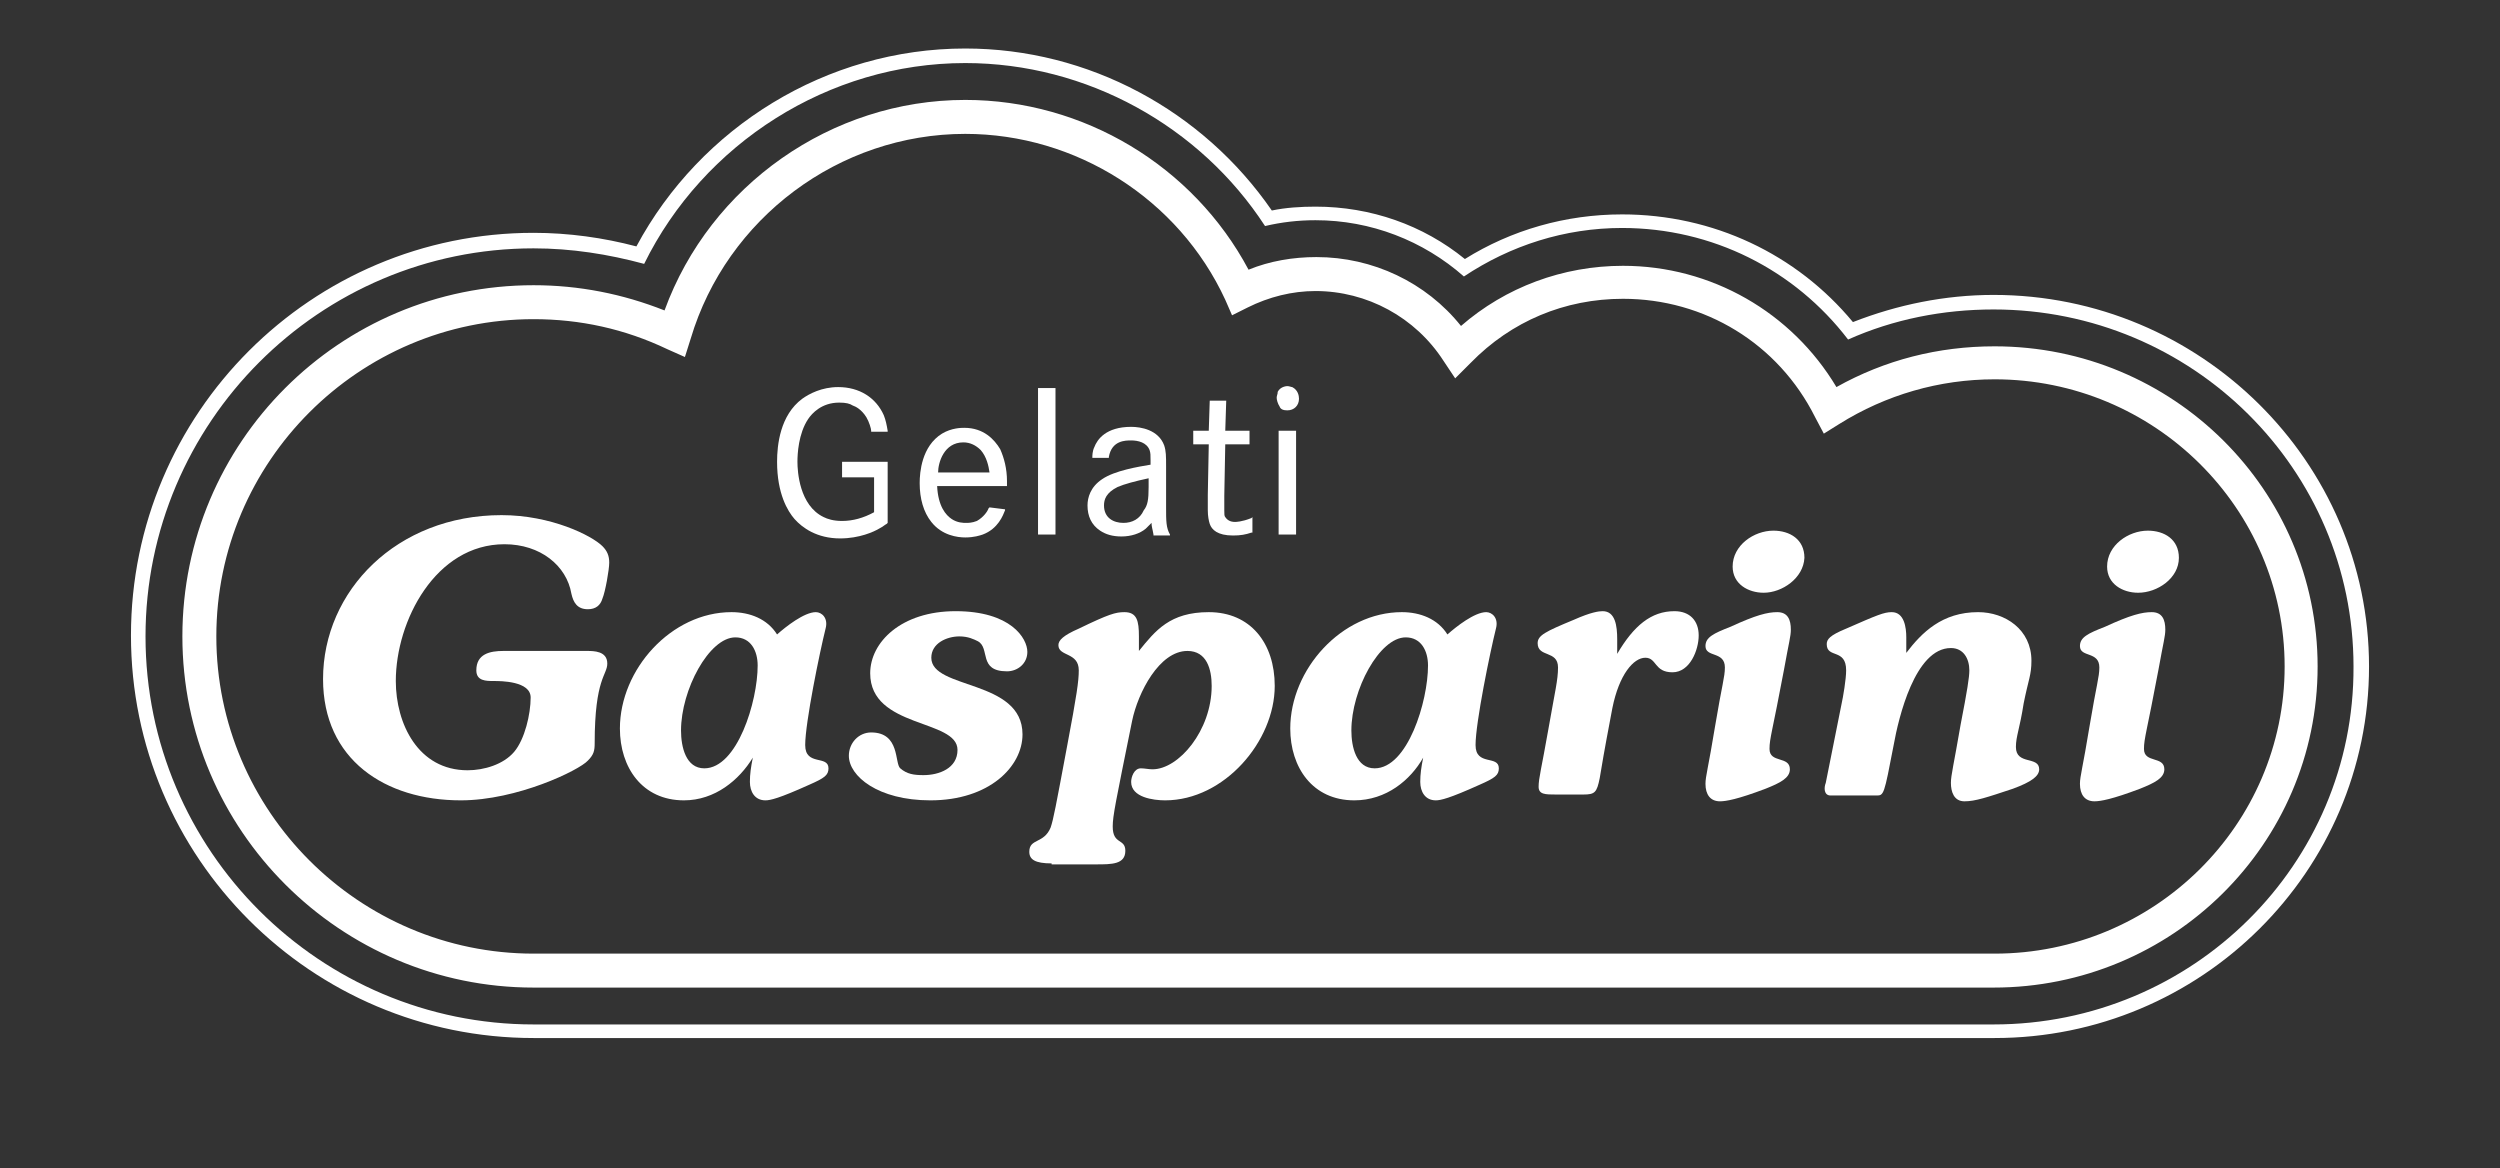
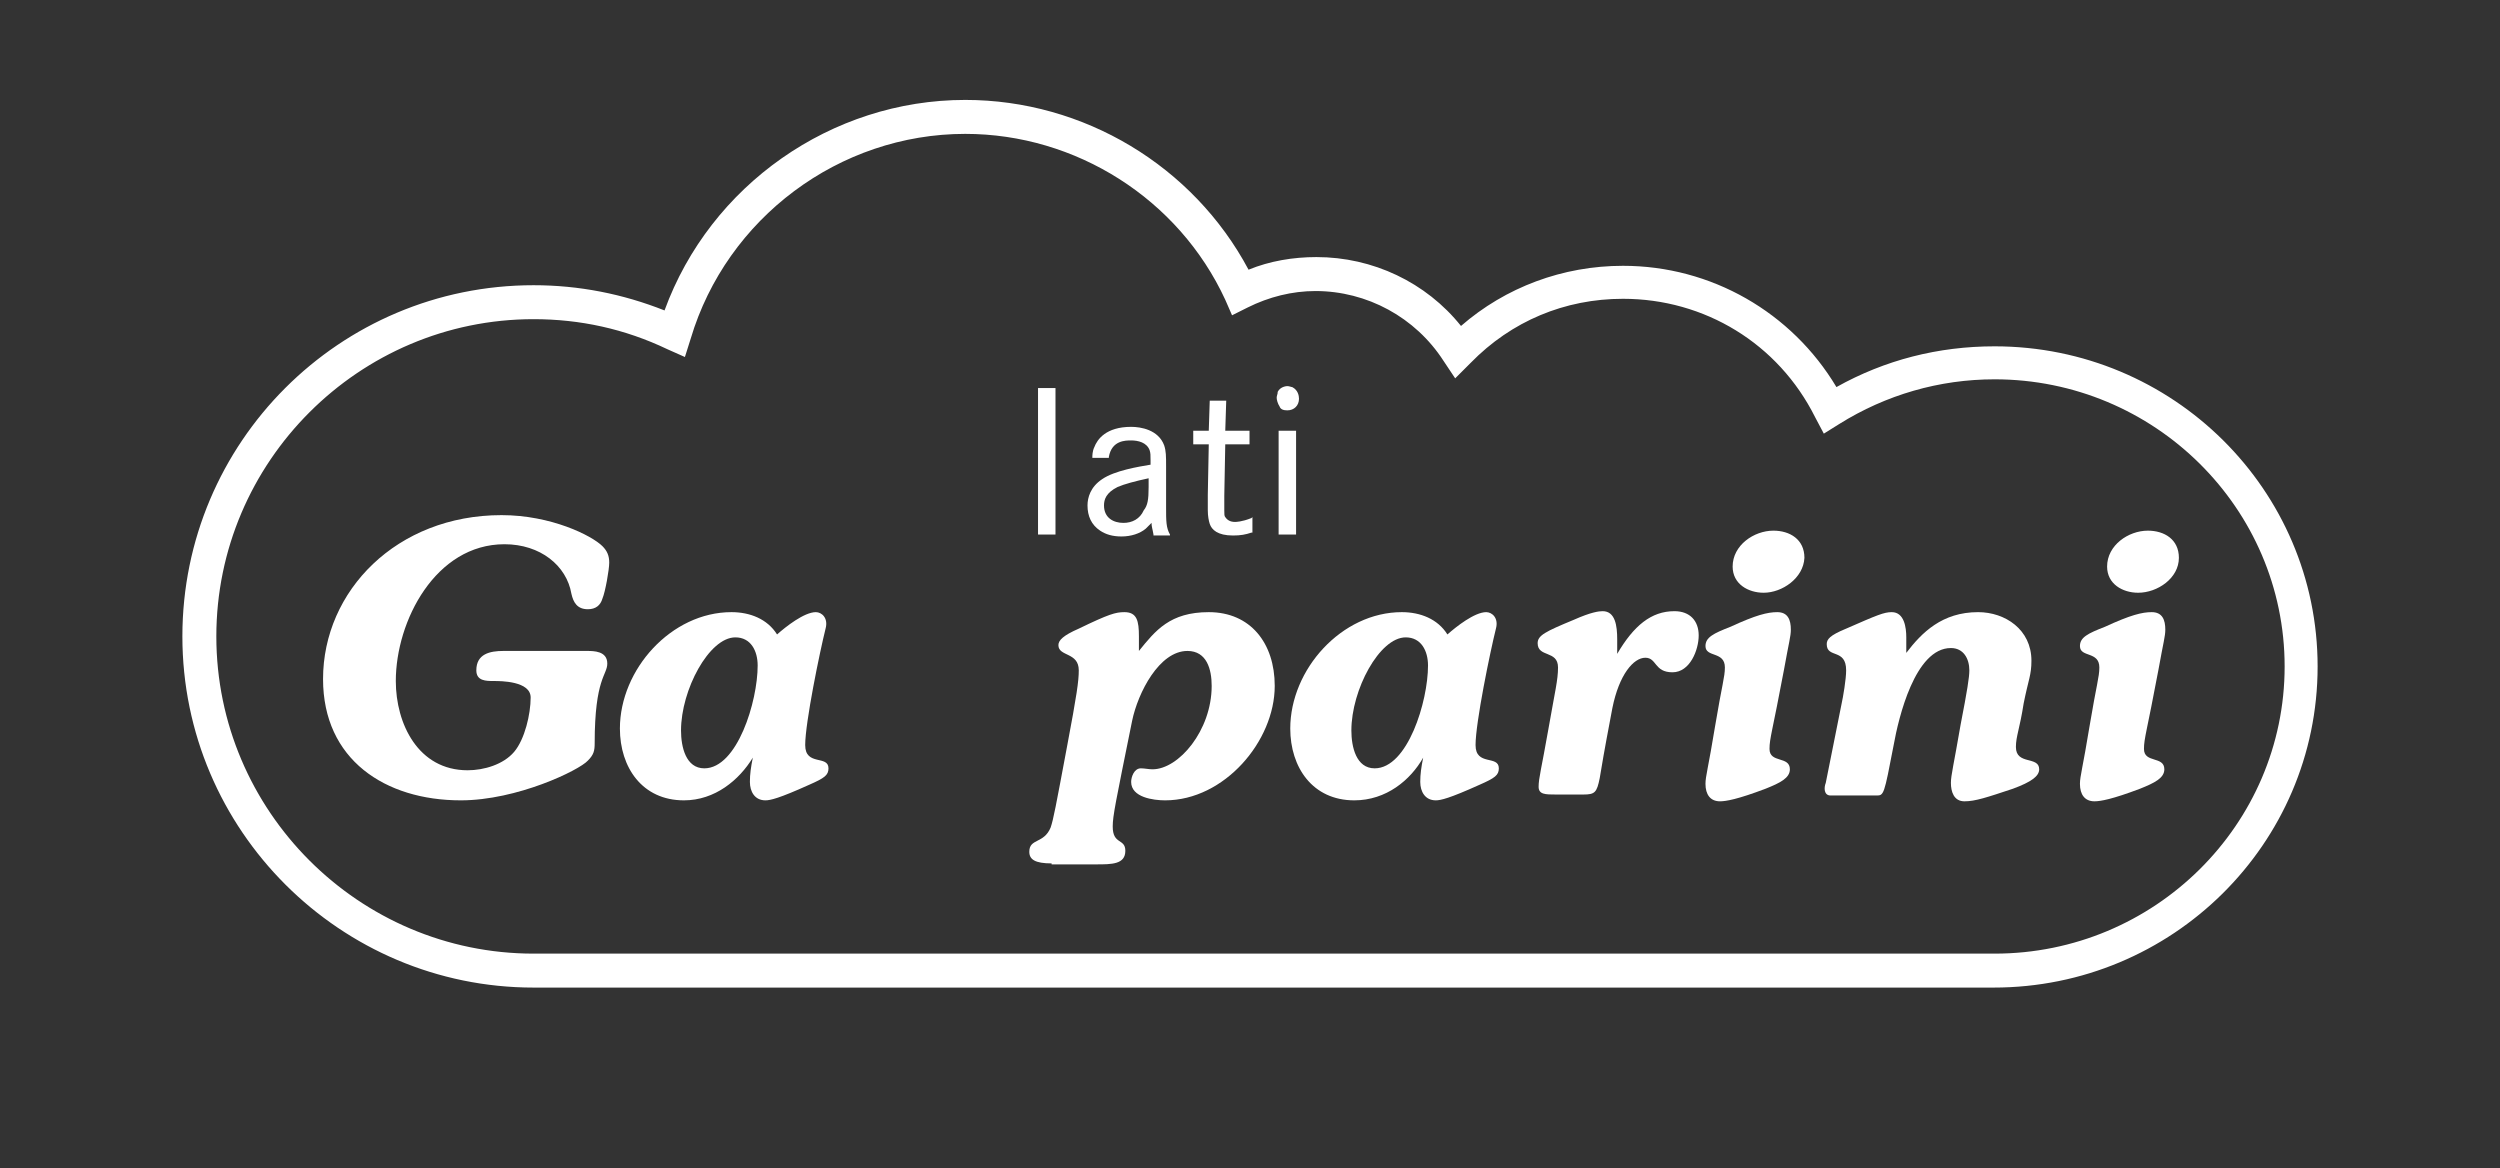
<svg xmlns="http://www.w3.org/2000/svg" version="1.1" id="Ebene_3" x="0px" y="0px" viewBox="0 0 257.7 120.4" style="enable-background:new 0 0 257.7 120.4;" xml:space="preserve">
  <rect x="0" y="0" width="257.7" height="120.4" fill="#333333" stroke="none" />
  <style type="text/css">
	.st0{fill:#FFFFFF;}
</style>
  <g>
    <g>
      <path class="st0" d="M205.5,101.8H55c-19.9,0-36.2-16.2-36.2-36.2C18.8,45.6,35,29.4,55,29.4c4.7,0,9.2,0.9,13.5,2.6    c4.7-12.9,17.2-21.7,31-21.7c12.2,0,23.5,6.8,29.2,17.5c2.2-0.9,4.6-1.3,7-1.3c5.8,0,11.3,2.6,14.9,7.1c4.6-4,10.5-6.2,16.7-6.2    c9.1,0,17.4,4.8,22,12.5c5-2.8,10.5-4.2,16.3-4.2c18.4,0,33.3,14.8,33.3,33C238.9,87,223.9,101.8,205.5,101.8z M55,32.9    c-18,0-32.7,14.7-32.7,32.7c0,18,14.7,32.7,32.7,32.7h150.6c16.5,0,29.9-13.3,29.9-29.6c0-16.3-13.4-29.6-29.9-29.6    c-5.7,0-11.2,1.6-16,4.6l-1.6,1l-0.9-1.7c-3.8-7.6-11.4-12.2-19.8-12.2c-6,0-11.5,2.3-15.7,6.6L150,39l-1.2-1.8    c-2.9-4.5-7.9-7.2-13.2-7.2c-2.4,0-4.8,0.6-7,1.7l-1.6,0.8l-0.7-1.6c-4.8-10.4-15.4-17.1-26.8-17.1c-13,0-24.6,8.7-28.3,21.1    l-0.6,1.9l-1.8-0.8C64.4,33.9,59.8,32.9,55,32.9z" />
    </g>
-     <path class="st0" d="M205.5,30.4c-5,0-9.9,1-14.5,2.8c-5.8-7-14.4-11.1-23.8-11.1c-5.8,0-11.4,1.6-16.2,4.6   c-4.3-3.5-9.7-5.4-15.4-5.4c-1.5,0-3.1,0.1-4.5,0.4C124,11.4,112.2,5,99.5,5c-14.3,0-27.3,8.1-33.9,20.4c-3.4-0.9-7-1.4-10.6-1.4   c-22.9,0-41.5,18.6-41.5,41.5c0,22.9,18.6,41.5,41.5,41.5h150.6c21.3,0,38.6-17.2,38.6-38.3C244.2,47.6,226.8,30.4,205.5,30.4z    M205.5,105.6H55c-22,0-40-17.9-40-40c0-22,17.9-40,40-40c3.9,0,7.7,0.6,11.4,1.6c6.1-12.4,19-20.7,33.1-20.7   c12.5,0,24.2,6.5,30.9,16.8c1.7-0.4,3.4-0.6,5.2-0.6c5.7,0,11.1,2.1,15.3,5.8c4.8-3.2,10.4-5,16.3-5c9.3,0,17.8,4.3,23.3,11.5   c4.7-2.1,9.8-3.1,15-3.1c20.5,0,37.1,16.5,37.1,36.8C242.7,89.1,226,105.6,205.5,105.6z" />
    <g>
      <path class="st0" d="M60.5,67.1c0.7,0,2.1,0,2.1,1.3c0,1.2-1.3,1.5-1.3,8.2c0,0.8-0.1,1.2-0.7,1.8c-0.9,1-7.3,4.1-13.1,4.1    c-7.8,0-14.2-4.2-14.2-12.5c0-9.1,7.6-16.9,18.4-16.9c5.1,0,9.3,2.1,10.4,3.2c0.5,0.5,0.7,1,0.7,1.7c0,0.7-0.4,3-0.7,3.7    c-0.2,0.7-0.7,1.1-1.5,1.1c-1.1,0-1.5-0.7-1.7-1.6c-0.5-2.9-3.2-5.1-6.9-5.1c-7.1,0-11.2,7.9-11.2,14.1c0,4.4,2.3,9.2,7.4,9.2    c1.7,0,3.7-0.6,4.8-1.9c1.1-1.3,1.7-3.9,1.7-5.6c0-1.7-3.1-1.7-3.8-1.7c-0.8,0-1.8,0-1.8-1.1c0-1.7,1.4-2,2.8-2H60.5z" />
      <path class="st0" d="M70.5,82.5c-4.3,0-6.6-3.4-6.6-7.4c0-6.1,5.3-12,11.5-12c1.9,0,3.7,0.7,4.7,2.3c0.9-0.8,2.8-2.3,4-2.3    c0.6,0,1.3,0.6,1,1.7c-0.6,2.4-2.1,9.7-2.1,12c0,2.2,2.4,1,2.4,2.4c0,0.7-0.4,1-2,1.7c-3.1,1.4-4,1.6-4.5,1.6    c-1.1,0-1.6-0.9-1.6-1.9c0-0.8,0.1-1.5,0.3-2.5C76.2,80.4,73.7,82.5,70.5,82.5z M72.6,79.2c3.4,0,5.5-6.9,5.5-10.6    c0-1.5-0.7-2.9-2.3-2.9c-2.7,0-5.6,5.4-5.6,9.6C70.2,77,70.7,79.2,72.6,79.2z" />
-       <path class="st0" d="M95.2,79.9c1.6,0,3.5-0.7,3.5-2.6c0-3.2-9-2.2-9-7.9c0-3.2,3.2-6.4,8.8-6.4c5.7,0,7.4,2.8,7.4,4.2    c0,1.2-1,2-2.1,2c-3,0-1.7-2.4-3-3.1c-0.4-0.2-1-0.5-1.9-0.5c-1.3,0-2.9,0.7-2.9,2.2c0,3.3,9.4,2.2,9.4,7.9c0,3.3-3.4,6.8-9.5,6.8    c-5.4,0-8.4-2.5-8.4-4.6c0-1.3,1-2.4,2.3-2.4c3,0,2.4,3.2,3,3.7C93.5,79.8,94.2,79.9,95.2,79.9z" />
      <path class="st0" d="M108.4,89c-1.7,0-2.3-0.4-2.3-1.2c0-1.4,1.5-0.8,2.2-2.5c0.3-0.9,0.5-2,1.7-8.4c1-5.3,1.2-6.7,1.2-7.8    c0-1.9-2.1-1.4-2.1-2.6c0-0.5,0.5-1,2.1-1.7c3.1-1.5,3.8-1.7,4.7-1.7c1.3,0,1.5,0.9,1.5,2.5v1.5c1.7-2.1,3.2-4,7.2-4    c4.3,0,6.8,3.2,6.8,7.6c0,5.7-5.2,11.8-11.3,11.8c-1.2,0-3.5-0.3-3.5-1.9c0-0.5,0.3-1.4,1-1.4c0.4,0,0.8,0.1,1.2,0.1    c2.7,0,6.1-4,6.1-8.6c0-1.7-0.5-3.6-2.5-3.6c-2.9,0-5.1,4.3-5.7,7.2c-1.7,8.4-2,9.8-2,10.9c0,1.9,1.3,1.2,1.3,2.5    c0,1.4-1.4,1.4-3,1.4H108.4z" />
      <path class="st0" d="M139.6,82.5c-4.3,0-6.6-3.4-6.6-7.4c0-6.1,5.3-12,11.5-12c1.9,0,3.7,0.7,4.7,2.3c0.9-0.8,2.8-2.3,4-2.3    c0.6,0,1.3,0.6,1,1.7c-0.6,2.4-2.1,9.7-2.1,12c0,2.2,2.4,1,2.4,2.4c0,0.7-0.4,1-2,1.7c-3.1,1.4-4,1.6-4.5,1.6    c-1.1,0-1.6-0.9-1.6-1.9c0-0.8,0.1-1.5,0.3-2.5C145.4,80.4,142.9,82.5,139.6,82.5z M141.7,79.2c3.4,0,5.5-6.9,5.5-10.6    c0-1.5-0.7-2.9-2.3-2.9c-2.7,0-5.6,5.4-5.6,9.6C139.3,77,139.8,79.2,141.7,79.2z" />
-       <path class="st0" d="M160.4,81.9c-1.1,0-1.8,0-1.8-0.8c0-0.9,0.3-1.9,1-5.9c0.7-4,1-5.1,1-6.4c0-1.8-2.1-1-2.1-2.5    c0-0.8,0.8-1.2,3.7-2.4c1.8-0.8,2.6-0.9,3-0.9c1.3,0,1.5,1.5,1.5,2.9v1.5c1.7-2.9,3.5-4.4,5.9-4.4c1.6,0,2.5,1,2.5,2.5    s-0.9,3.8-2.7,3.8c-1.9,0-1.6-1.5-2.8-1.5c-1.2,0-2.7,1.7-3.4,5.2c-0.5,2.7-0.7,3.6-1.3,7.2c-0.3,1.5-0.5,1.7-1.7,1.7H160.4z" />
+       <path class="st0" d="M160.4,81.9c-1.1,0-1.8,0-1.8-0.8c0-0.9,0.3-1.9,1-5.9c0.7-4,1-5.1,1-6.4c0-1.8-2.1-1-2.1-2.5    c0-0.8,0.8-1.2,3.7-2.4c1.8-0.8,2.6-0.9,3-0.9c1.3,0,1.5,1.5,1.5,2.9v1.5c1.7-2.9,3.5-4.4,5.9-4.4c1.6,0,2.5,1,2.5,2.5    s-0.9,3.8-2.7,3.8c-1.9,0-1.6-1.5-2.8-1.5c-1.2,0-2.7,1.7-3.4,5.2c-0.5,2.7-0.7,3.6-1.3,7.2c-0.3,1.5-0.5,1.7-1.7,1.7z" />
      <path class="st0" d="M183.2,63.1c1.1,0,1.4,0.8,1.4,1.8c0,0.7-0.2,1.3-0.7,4.1c-1.2,6.4-1.5,7.1-1.5,8.2c0,1.5,2.1,0.7,2.1,2.1    c0,0.9-1,1.4-2.5,2c-2.9,1.1-4.1,1.3-4.7,1.3c-1,0-1.5-0.7-1.5-1.8c0-0.8,0.3-1.7,1-6c0.7-4.2,1-5,1-6c0-1.7-2-1-2-2.2    c0-0.9,0.8-1.3,2.6-2C181,63.4,182.2,63.1,183.2,63.1z M181.8,61.1c-1.6,0-3.2-0.9-3.2-2.7c0-2.2,2.2-3.7,4.2-3.7    c1.7,0,3.2,0.9,3.2,2.8C185.9,59.6,183.7,61.1,181.8,61.1z" />
      <path class="st0" d="M189.8,72.7c0.2-0.9,0.5-2.7,0.5-3.6c0-2.3-2-1.2-2-2.7c0-0.5,0.3-0.9,2-1.6c3.2-1.4,3.9-1.7,4.7-1.7    c1.3,0,1.5,1.6,1.5,2.6v1.6c1.6-2.1,3.7-4.2,7.4-4.2c2.8,0,5.5,1.8,5.5,5c0,1.5-0.3,1.9-0.8,4.4c-0.4,2.6-0.8,3.4-0.8,4.5    c0,1.9,2.4,0.9,2.4,2.3c0,0.7-0.8,1.3-2.7,2c-2.7,0.9-3.9,1.3-5,1.3c-1.1,0-1.4-1-1.4-1.9c0-0.8,0.3-1.9,1-6    c0.7-3.6,0.9-4.9,0.9-5.6c0-1.2-0.6-2.3-1.9-2.3c-3.7,0-5.4,7.2-5.9,10c-1,5.2-1,5.2-1.8,5.2h-4.7c-0.7,0-0.7-0.8-0.5-1.3    L189.8,72.7z" />
      <path class="st0" d="M221.8,63.1c1.1,0,1.4,0.8,1.4,1.8c0,0.7-0.2,1.3-0.7,4.1c-1.2,6.4-1.5,7.1-1.5,8.2c0,1.5,2.1,0.7,2.1,2.1    c0,0.9-1,1.4-2.5,2c-2.9,1.1-4.1,1.3-4.7,1.3c-1,0-1.5-0.7-1.5-1.8c0-0.8,0.3-1.7,1-6c0.7-4.2,1-5,1-6c0-1.7-2-1-2-2.2    c0-0.9,0.8-1.3,2.6-2C219.6,63.4,220.8,63.1,221.8,63.1z M220.4,61.1c-1.6,0-3.2-0.9-3.2-2.7c0-2.2,2.2-3.7,4.2-3.7    c1.7,0,3.2,0.9,3.2,2.8C224.6,59.6,222.4,61.1,220.4,61.1z" />
    </g>
    <g>
-       <path class="st0" d="M87.1,49.2h3v3.6c-1.1,0.6-2.2,0.9-3.3,0.9c-0.9,0-1.5-0.2-1.9-0.4c-2.5-1.2-2.7-4.7-2.7-5.7v0    c0-0.8,0.1-2.9,1.1-4.4c0.4-0.6,1.4-1.7,3.2-1.7c0.7,0,1.1,0.1,1.4,0.3c0.3,0.1,0.9,0.4,1.4,1.2c0.3,0.5,0.5,1.2,0.5,1.4l0,0.1    h1.7l0-0.1c-0.1-0.6-0.2-1.1-0.4-1.6c-0.8-1.8-2.5-2.9-4.7-2.9c-1.7,0-3,0.7-3.7,1.2c-2.3,1.7-2.6,4.8-2.6,6.5    c0,3.3,1.1,5.1,1.8,5.9c0.8,0.9,2.3,2,4.7,2c2,0,3.5-0.7,4-1c0.4-0.2,0.6-0.4,0.8-0.5c0,0,0.1-0.1,0.1-0.1l0,0v-6.3h-4.7V49.2z" />
-       <path class="st0" d="M99.4,44.1c-0.3,0-1.3,0-2.3,0.6c-2.1,1.3-2.3,4-2.3,5.1c0,1.6,0.4,3,1.2,4c1.1,1.4,2.7,1.6,3.5,1.6    c0.9,0,1.5-0.2,1.8-0.3c1.6-0.6,2.1-2,2.3-2.5l0-0.1l-1.6-0.2l-0.1,0.1c-0.1,0.3-0.5,0.9-1.2,1.3c-0.5,0.2-0.9,0.2-1.1,0.2    c-0.3,0-0.9,0-1.5-0.4c-0.6-0.4-1.4-1.3-1.5-3.4c0,0,0,0,0,0h7.2v-0.5c0-1.3-0.3-2.4-0.7-3.3C102.5,45.3,101.4,44.1,99.4,44.1z     M99.3,45.6c0.7,0,1.3,0.3,1.8,0.8c0.6,0.7,0.8,1.6,0.9,2.3h-5.3C96.7,47.7,97.3,45.6,99.3,45.6z" />
      <rect x="107" y="40" class="st0" width="1.8" height="15.1" />
      <path class="st0" d="M120.2,52.3v-4l0-0.2c0-1.1,0-1.6-0.2-2.2c-0.6-1.6-2.4-1.9-3.4-1.9c0,0,0,0,0,0h0c-2.6,0-3.5,1.3-3.8,2.1    c-0.2,0.4-0.2,0.9-0.2,1v0.1h1.7l0-0.1c0.3-1.7,1.7-1.7,2.3-1.7c0.7,0,1.6,0.2,1.9,1c0.1,0.3,0.1,0.5,0.1,1.1v0.4    c-1.2,0.2-3.7,0.6-5,1.5c-1.2,0.8-1.5,1.9-1.5,2.7c0,1.1,0.4,2,1.3,2.6c0.6,0.4,1.3,0.6,2.2,0.6c1,0,1.9-0.3,2.5-0.8    c0.2-0.2,0.4-0.4,0.6-0.6c0,0.4,0.1,0.6,0.2,1.2l0,0.1h1.7l0-0.1C120.2,54.4,120.2,53.7,120.2,52.3z M115.8,53.9c-1,0-2-0.5-2-1.8    c0-0.6,0.2-1.3,1.4-1.9c0.7-0.3,1.8-0.6,3.2-0.9v0.9c0,1.3-0.1,1.9-0.5,2.4C117.5,53.5,116.7,53.9,115.8,53.9z" />
      <path class="st0" d="M127.3,53.8c-0.5,0-0.8-0.2-1-0.5l0,0c-0.1-0.1-0.1-0.3-0.1-0.7c0-0.5,0-1,0-1.5l0.1-5.3h2.5l0-1.4h-2.5    l0.1-3.1h-1.7l-0.1,3.1H123l0,1.4h1.6l-0.1,5.2c0,0.2,0,0.4,0,0.5c0,0.4,0,0.8,0,1.1c0,0.6,0.1,1.1,0.2,1.4    c0.2,0.6,0.8,1.2,2.4,1.2c0.8,0,1.3-0.1,1.9-0.3l0.1,0l0-1.6l-0.1,0.1C128,53.8,127.4,53.8,127.3,53.8z" />
      <rect x="131.8" y="44.4" class="st0" width="1.8" height="10.7" />
      <path class="st0" d="M132.7,42.3c0.7,0,1.2-0.5,1.2-1.2c0-0.3-0.1-0.9-0.7-1.2l0,0c-0.1,0-0.3-0.1-0.5-0.1c0,0-0.7,0-1,0.6l0,0.1    c0,0.1-0.1,0.3-0.1,0.5c0,0.2,0.1,0.6,0.3,0.9C132,42.2,132.3,42.3,132.7,42.3z" />
    </g>
  </g>
</svg>